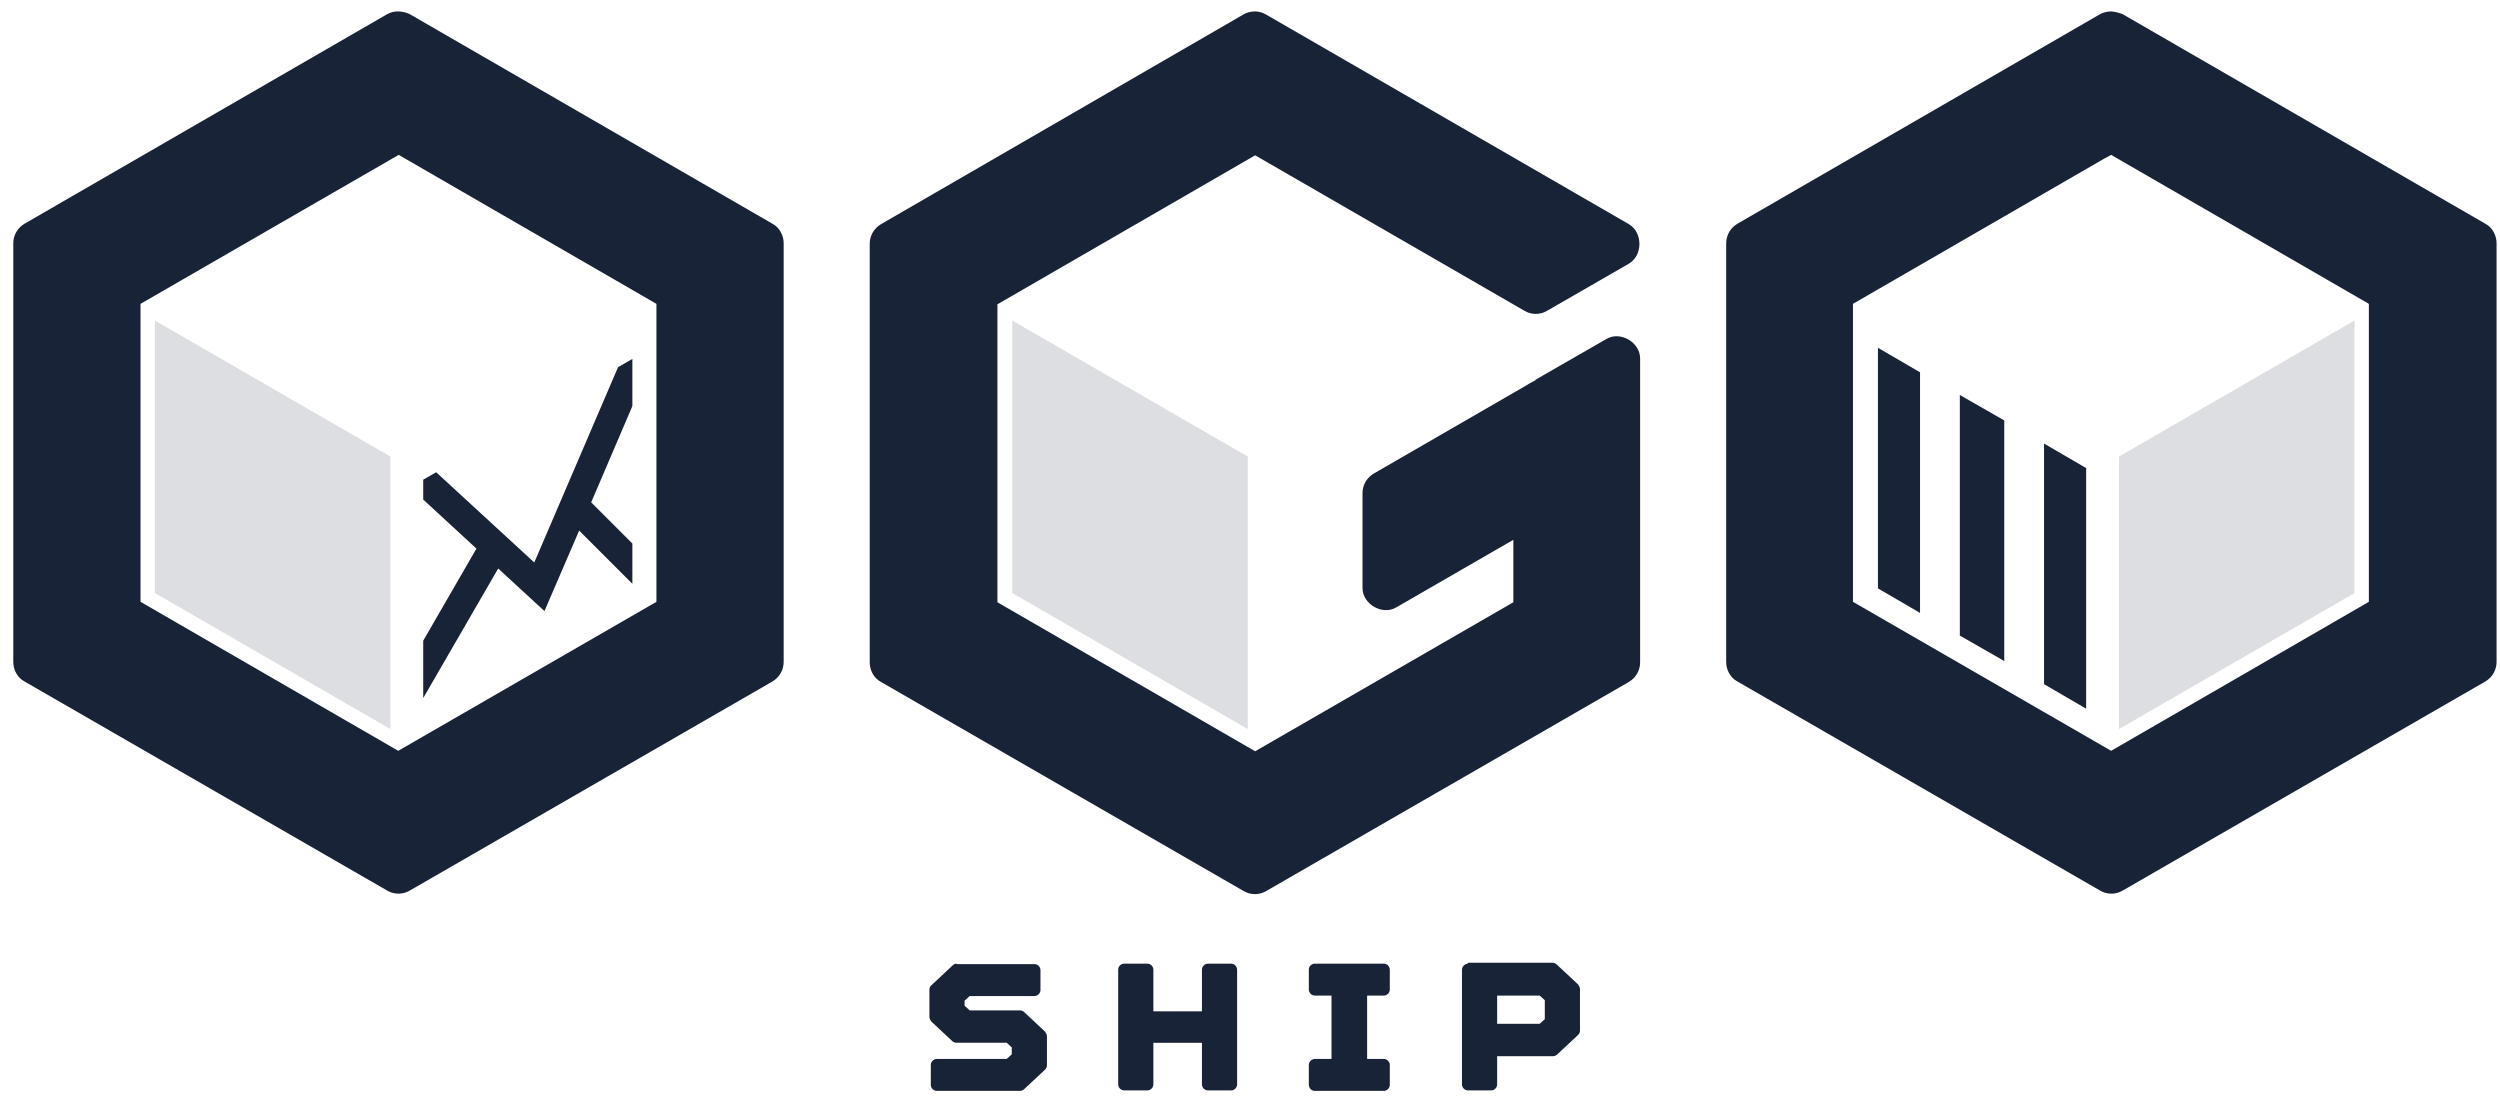
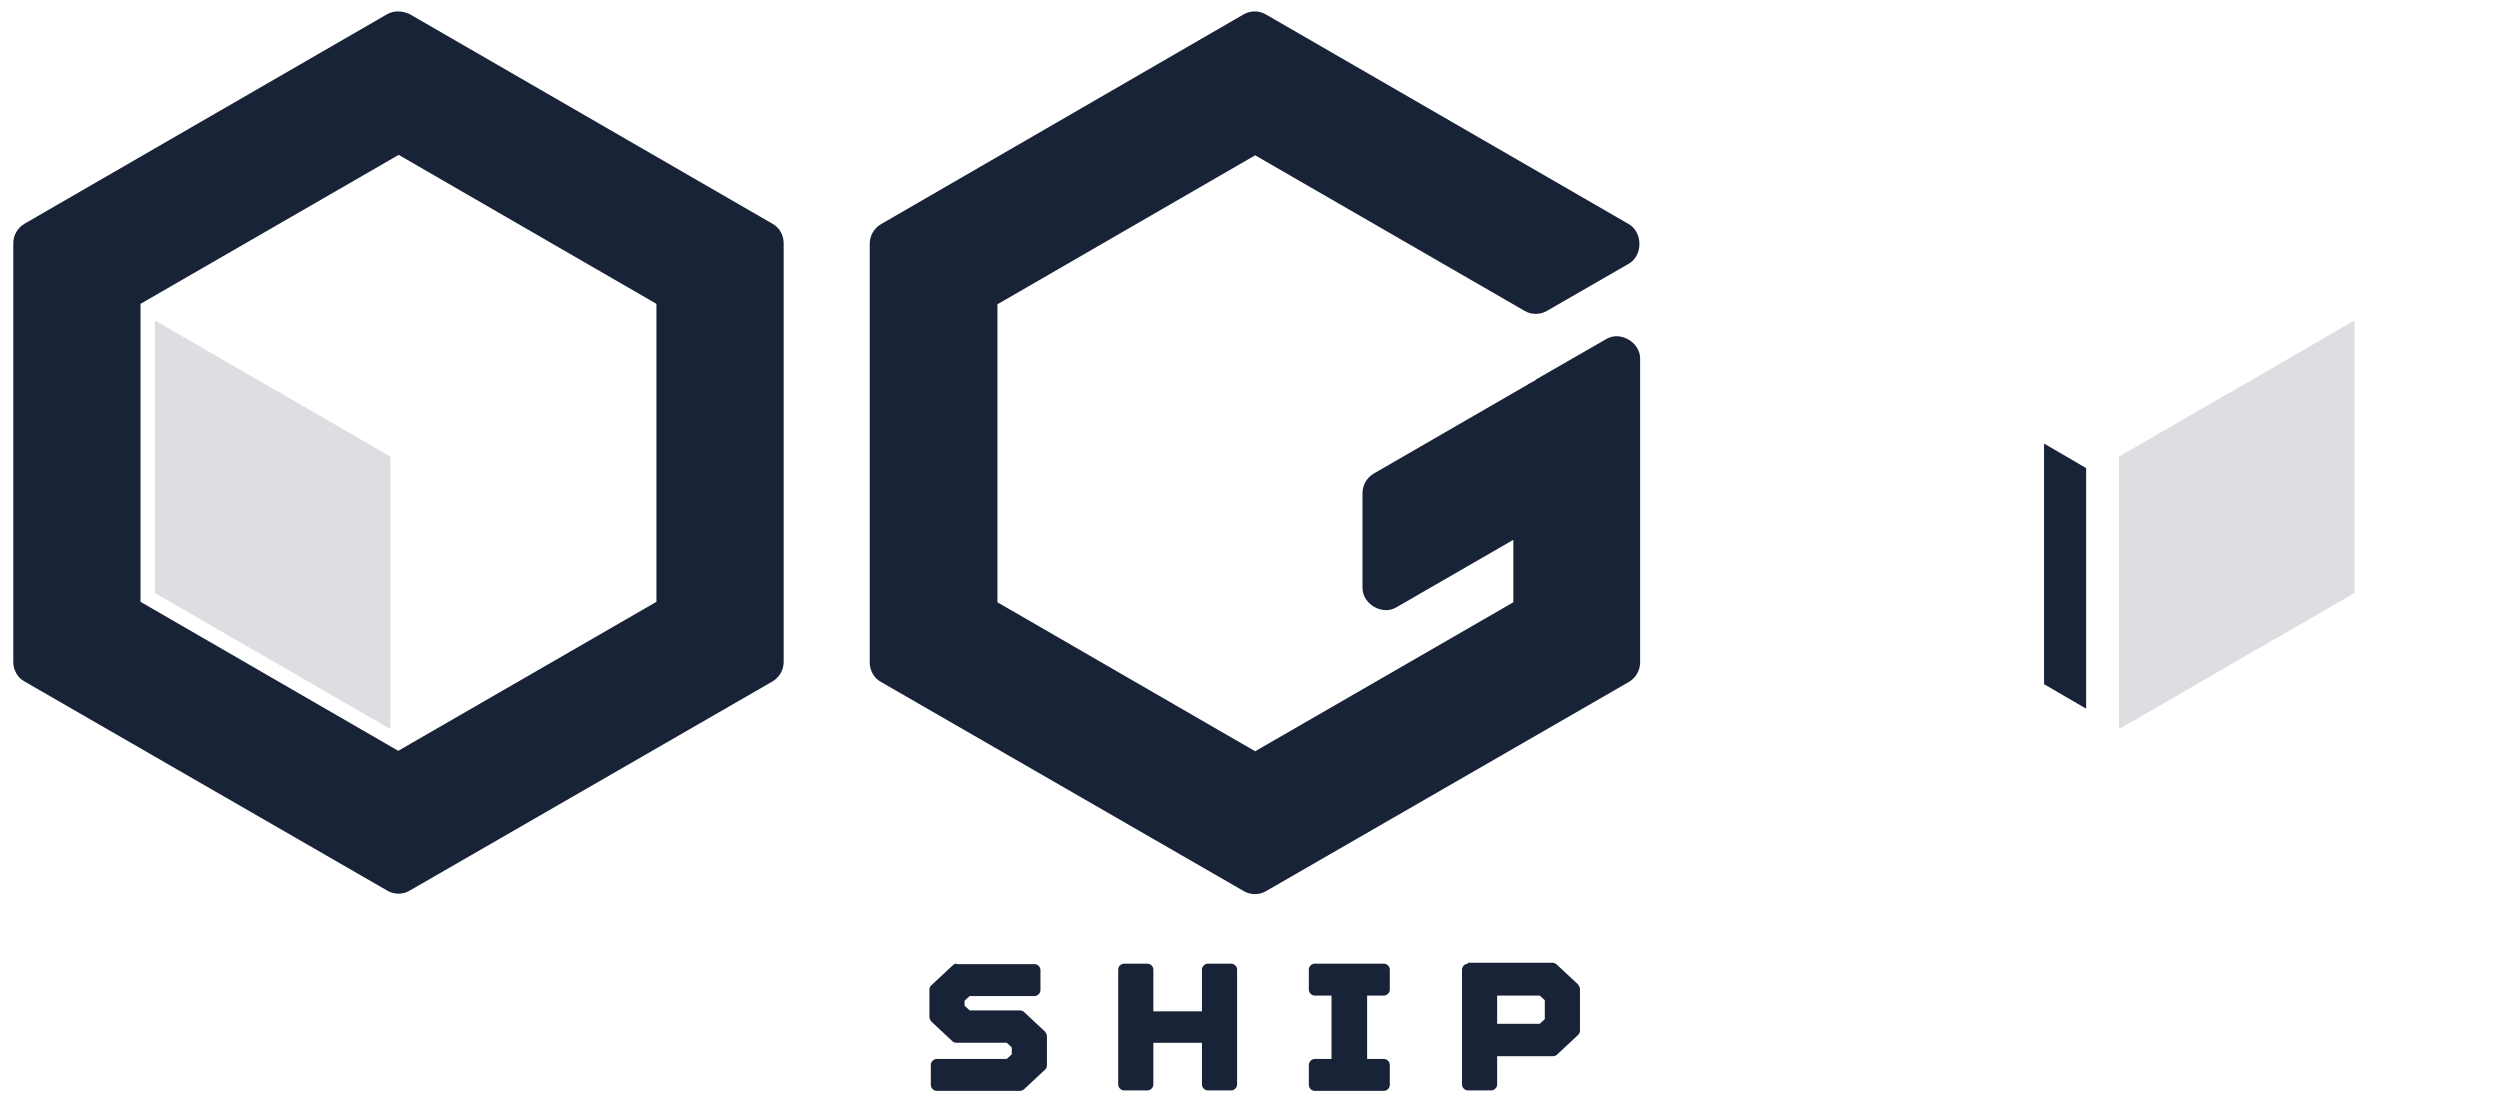
<svg xmlns="http://www.w3.org/2000/svg" xmlns:ns1="http://sodipodi.sourceforge.net/DTD/sodipodi-0.dtd" xmlns:ns2="http://www.inkscape.org/namespaces/inkscape" version="1.1" id="svg4594" x="0px" y="0px" viewBox="0 0 379.3 166.6" style="enable-background:new 0 0 379.3 166.6;" xml:space="preserve">
  <style type="text/css">
	.st0{fill:#192337;}
	.st1{fill:#DDDEE1;enable-background:new    ;}
	.st2{fill-rule:evenodd;clip-rule:evenodd;fill:#192337;}
</style>
  <ns1:namedview bordercolor="#666666" borderopacity="1.0" id="base" ns2:current-layer="layer1" ns2:cx="266.64229" ns2:cy="527.64517" ns2:document-units="px" ns2:pageopacity="0.0" ns2:pageshadow="2" ns2:window-height="745" ns2:window-maximized="1" ns2:window-width="1366" ns2:window-x="-8" ns2:window-y="-8" ns2:zoom="0.7" pagecolor="#ffffff" showgrid="false">
	</ns1:namedview>
  <g id="layer1" ns2:groupmode="layer" ns2:label="Layer 1">
    <g id="g4557" transform="matrix(0.702,0,0,0.702,6278.176,1936.375)">
      <g id="g4503" transform="translate(-1256,-6.9071942e-5)">
        <path id="path4468" ns2:connector-curvature="0" class="st0" d="M-7601.3-2755.9L-7601.3-2755.9L-7601.3-2755.9     c-0.8,0-1.6,0.2-2.3,0.6l-78.4,45.3c-1.5,0.9-2.4,2.5-2.4,4.2v90.5c0,1.7,0.9,3.4,2.4,4.2l78.4,45.2c1.5,0.9,3.4,0.9,4.9,0     l78.4-45.2c1.5-0.9,2.4-2.5,2.4-4.2v-90.5c0-1.7-0.9-3.4-2.4-4.2l-78.4-45.3C-7599.5-2755.7-7600.4-2755.9-7601.3-2755.9     L-7601.3-2755.9z M-7601.1-2724.9l1.2,0.7l54.5,31.5v64.4l-55.8,32.2l-55.7-32.2v-64.4L-7601.1-2724.9z" />
        <path id="path4470" ns2:connector-curvature="0" class="st1" d="M-7653.8-2689.1L-7653.8-2689.1l0,58.9l50.9,29.4v-58.9     L-7653.8-2689.1L-7653.8-2689.1z" />
-         <path id="path4495" ns2:connector-curvature="0" class="st0" d="M-7230.9-2755.9c-0.9,0-1.8,0.2-2.5,0.6l-78.4,45.3     c-1.5,0.9-2.4,2.5-2.4,4.2v90.5c0,1.7,0.9,3.4,2.4,4.2l78.4,45.2c1.5,0.9,3.4,0.9,4.9,0l78.4-45.2c1.5-0.9,2.4-2.5,2.4-4.2v-90.5     c0-1.7-0.9-3.4-2.4-4.2l-78.4-45.3C-7229.3-2755.6-7230-2755.8-7230.9-2755.9L-7230.9-2755.9L-7230.9-2755.9L-7230.9-2755.9z      M-7231-2724.9l55.7,32.2v64.4l-55.7,32.2l-55.8-32.2v-64.4l54.5-31.5L-7231-2724.9z" />
        <g id="g4498" transform="translate(-3.601,1.096)">
-           <path id="path4491" ns2:connector-curvature="0" class="st0" d="M-7277.8-2684.3v52l9.1,5.3v-52L-7277.8-2684.3z" />
-           <path id="path4489" ns2:connector-curvature="0" class="st0" d="M-7260.1-2674.1v52l9.6,5.5v-52L-7260.1-2674.1z" />
          <path id="path4472" ns2:connector-curvature="0" class="st0" d="M-7241.9-2663.6v52l9.1,5.3l0,0v-52L-7241.9-2663.6      L-7241.9-2663.6z" />
        </g>
        <path id="path4474" ns2:connector-curvature="0" class="st1" d="M-7178.4-2689.1L-7178.4-2689.1l0,58.9l-50.9,29.4v-58.9     L-7178.4-2689.1L-7178.4-2689.1z" />
        <path id="path4476" ns2:connector-curvature="0" class="st0" d="M-7416-2755.9c-0.9,0-1.8,0.2-2.6,0.7l-78.3,45.3     c-1.5,0.9-2.4,2.5-2.4,4.2l0,0v90.5c0,1.7,0.9,3.4,2.4,4.2l78.4,45.2c1.5,0.9,3.4,0.9,4.9,0l78.4-45.2c1.5-0.9,2.4-2.5,2.4-4.2     l0,0v-65.7l0,0c0-3.5-4.3-6-7.3-4.2l-15.3,8.8v0.1l-1.3,0.7c-0.3,0.2-0.4,0.2-0.2,0.1l-0.1,0.1l0,0l-33.4,19.3     c-1.5,0.9-2.4,2.5-2.4,4.2l0,0v20.5c0,3.5,4.3,6,7.3,4.2l25.3-14.6v13.5l-55.8,32.2l-55.7-32.2v-64.4l55.7-32.2l58.2,33.6     c1.5,0.9,3.4,0.9,4.9,0l17.7-10.2c3-1.8,3-6.7,0-8.5l-78.4-45.3C-7414.3-2755.6-7415.1-2755.9-7416-2755.9L-7416-2755.9     L-7416-2755.9L-7416-2755.9z" />
-         <path id="path4478" ns2:connector-curvature="0" class="st1" d="M-7468.5-2689.1L-7468.5-2689.1l0,58.9l50.9,29.4v-58.9     L-7468.5-2689.1L-7468.5-2689.1z" />
        <path id="path4480" ns2:connector-curvature="0" class="st0" d="M-7480.6-2550.1c-0.3,0-0.6,0.2-0.8,0.4l-4.6,4.3     c-0.3,0.2-0.4,0.6-0.4,1v5.8c0,0.4,0.2,0.7,0.4,1l4.6,4.3c0.2,0.2,0.6,0.3,0.9,0.3h10.8l1.1,1v1.5l-1.1,1h-15.1     c-0.7,0-1.3,0.6-1.3,1.3c0,0,0,0,0,0v4.3c0,0.7,0.6,1.3,1.3,1.3c0,0,0,0,0,0h17.9c0.3,0,0.7-0.1,0.9-0.3l4.6-4.3     c0.3-0.3,0.4-0.6,0.4-1v-6.2c0-0.4-0.2-0.7-0.4-1l-4.6-4.3c-0.2-0.2-0.6-0.3-0.9-0.3h-10.8l-1.1-1v-1.1l1.1-1h14     c0.7,0,1.3-0.6,1.3-1.3c0,0,0,0,0,0v-4.3c0-0.7-0.6-1.3-1.3-1.3c0,0,0,0,0,0h-16.8C-7480.5-2550.1-7480.5-2550.1-7480.6-2550.1     L-7480.6-2550.1z M-7444.4-2550.1c-0.7,0.1-1.2,0.6-1.2,1.3v24.8c0,0.7,0.6,1.3,1.3,1.3c0,0,0,0,0,0h5c0.7,0,1.3-0.6,1.3-1.3     c0,0,0,0,0,0v-9h10.5v9c0,0.7,0.6,1.3,1.3,1.3c0,0,0,0,0,0h5c0.7,0,1.3-0.6,1.3-1.3c0,0,0,0,0,0v-24.8c0-0.7-0.6-1.3-1.3-1.3     c0,0,0,0,0,0h-5c-0.7,0-1.3,0.6-1.3,1.3c0,0,0,0,0,0v9h-10.5v-9c0-0.7-0.6-1.3-1.3-1.3c0,0,0,0,0,0h-5     C-7444.4-2550.1-7444.4-2550.1-7444.4-2550.1L-7444.4-2550.1z M-7403.2-2550.1c-0.7,0.1-1.2,0.6-1.2,1.3v4.3     c0,0.7,0.6,1.3,1.3,1.3c0,0,0,0,0,0h3.6v13.7h-3.6c-0.7,0-1.3,0.6-1.3,1.3c0,0,0,0,0,0v4.3c0,0.7,0.6,1.3,1.3,1.3c0,0,0,0,0,0     h14.9c0.7,0,1.3-0.6,1.3-1.3c0,0,0,0,0,0v-4.3c0-0.7-0.6-1.3-1.3-1.3c0,0,0,0,0,0h-3.6v-13.7h3.6c0.7,0,1.3-0.6,1.3-1.3     c0,0,0,0,0,0v-4.3c0-0.7-0.6-1.3-1.3-1.3c0,0,0,0,0,0h-14.9C-7403.1-2550.1-7403.1-2550.1-7403.2-2550.1L-7403.2-2550.1z      M-7370.1-2550.1c-0.7,0.1-1.2,0.7-1.2,1.3v24.8c0,0.7,0.6,1.3,1.3,1.3h5c0.7,0,1.3-0.6,1.3-1.3c0,0,0,0,0,0v-6.1h12     c0.3,0,0.7-0.1,0.9-0.3l4.6-4.3c0.3-0.3,0.4-0.6,0.4-1v-8.9c0-0.4-0.2-0.7-0.4-1l-4.6-4.3c-0.2-0.2-0.6-0.4-0.9-0.4h-18.3     C-7370-2550.1-7370.1-2550.1-7370.1-2550.1L-7370.1-2550.1z M-7363.7-2543.2h9.2l1.1,1v4.1l-1.1,1h-9.2V-2543.2L-7363.7-2543.2z" />
-         <path id="path4482" ns2:connector-curvature="0" class="st2" d="M-7550.6-2680.8L-7550.6-2680.8L-7550.6-2680.8l0,10.2     l-8.9,20.8l8.9,8.9v8.7l-11.5-11.5l-7.5,17.4l-10-9.2l-16.2,28v-12.4l11.5-19.9l-11.5-10.6v-4.3l2.8-1.6l21.2,19.5l18.1-42.2     L-7550.6-2680.8L-7550.6-2680.8z" />
      </g>
    </g>
  </g>
</svg>